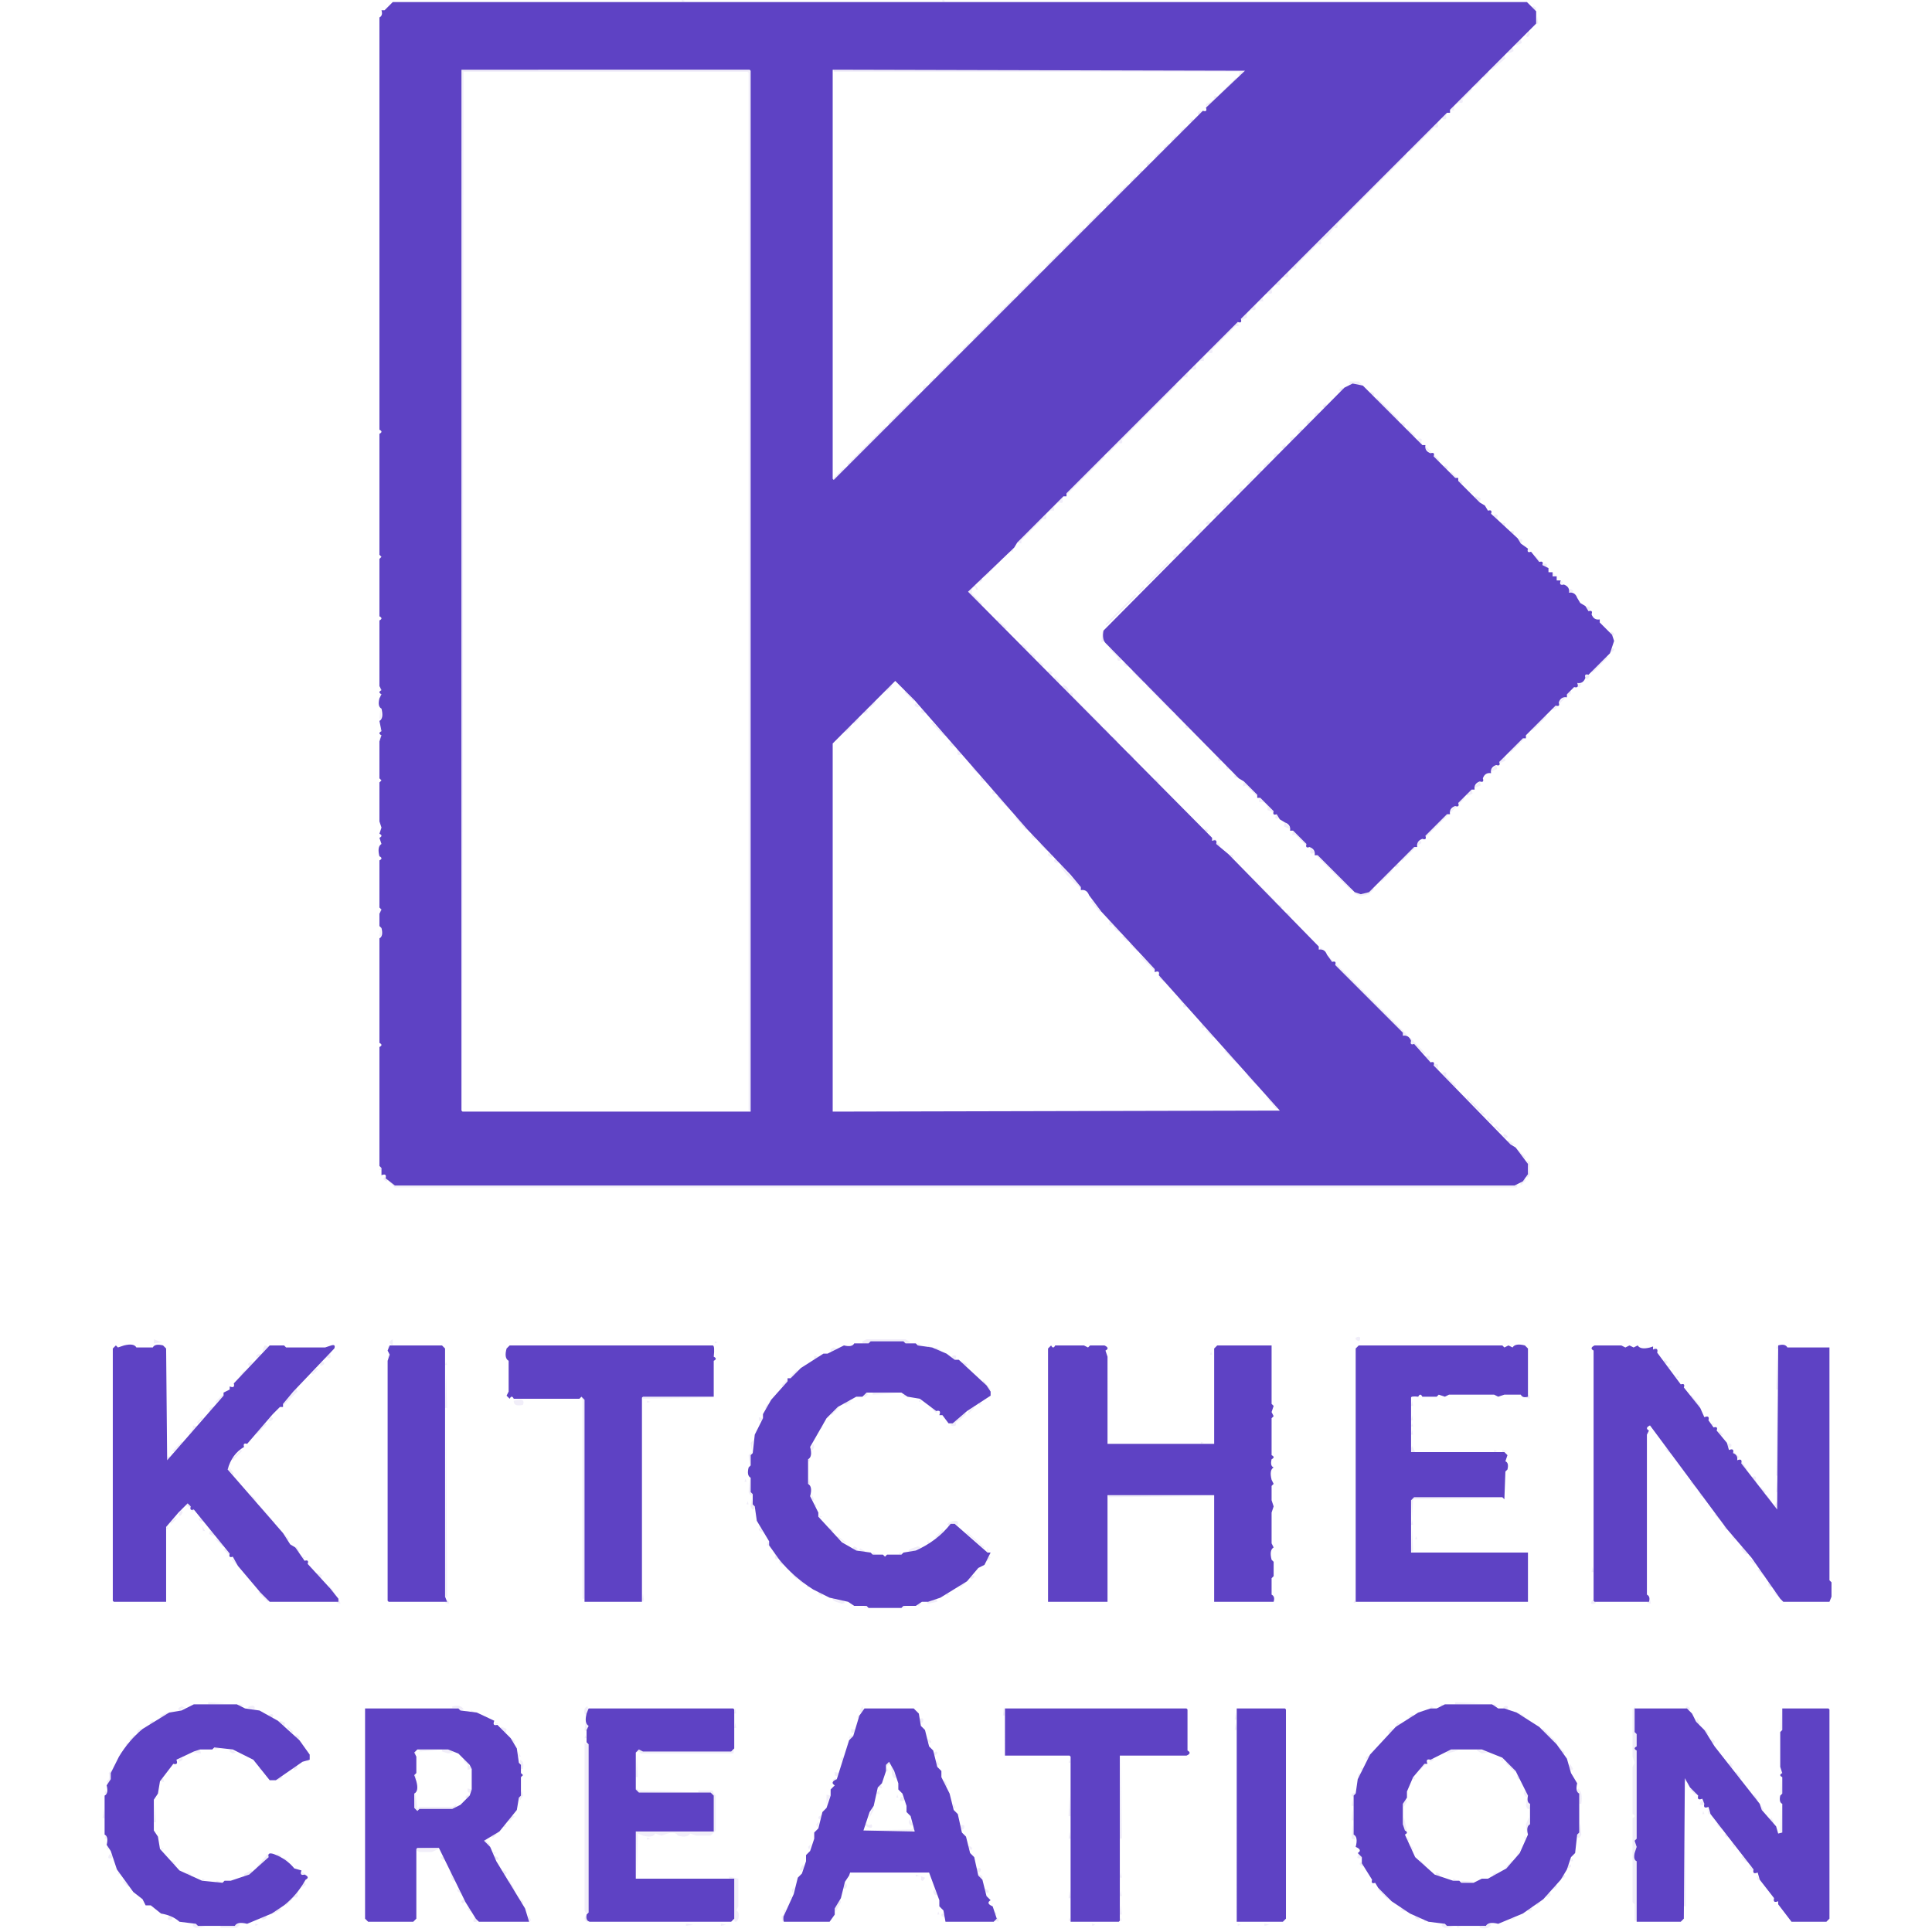
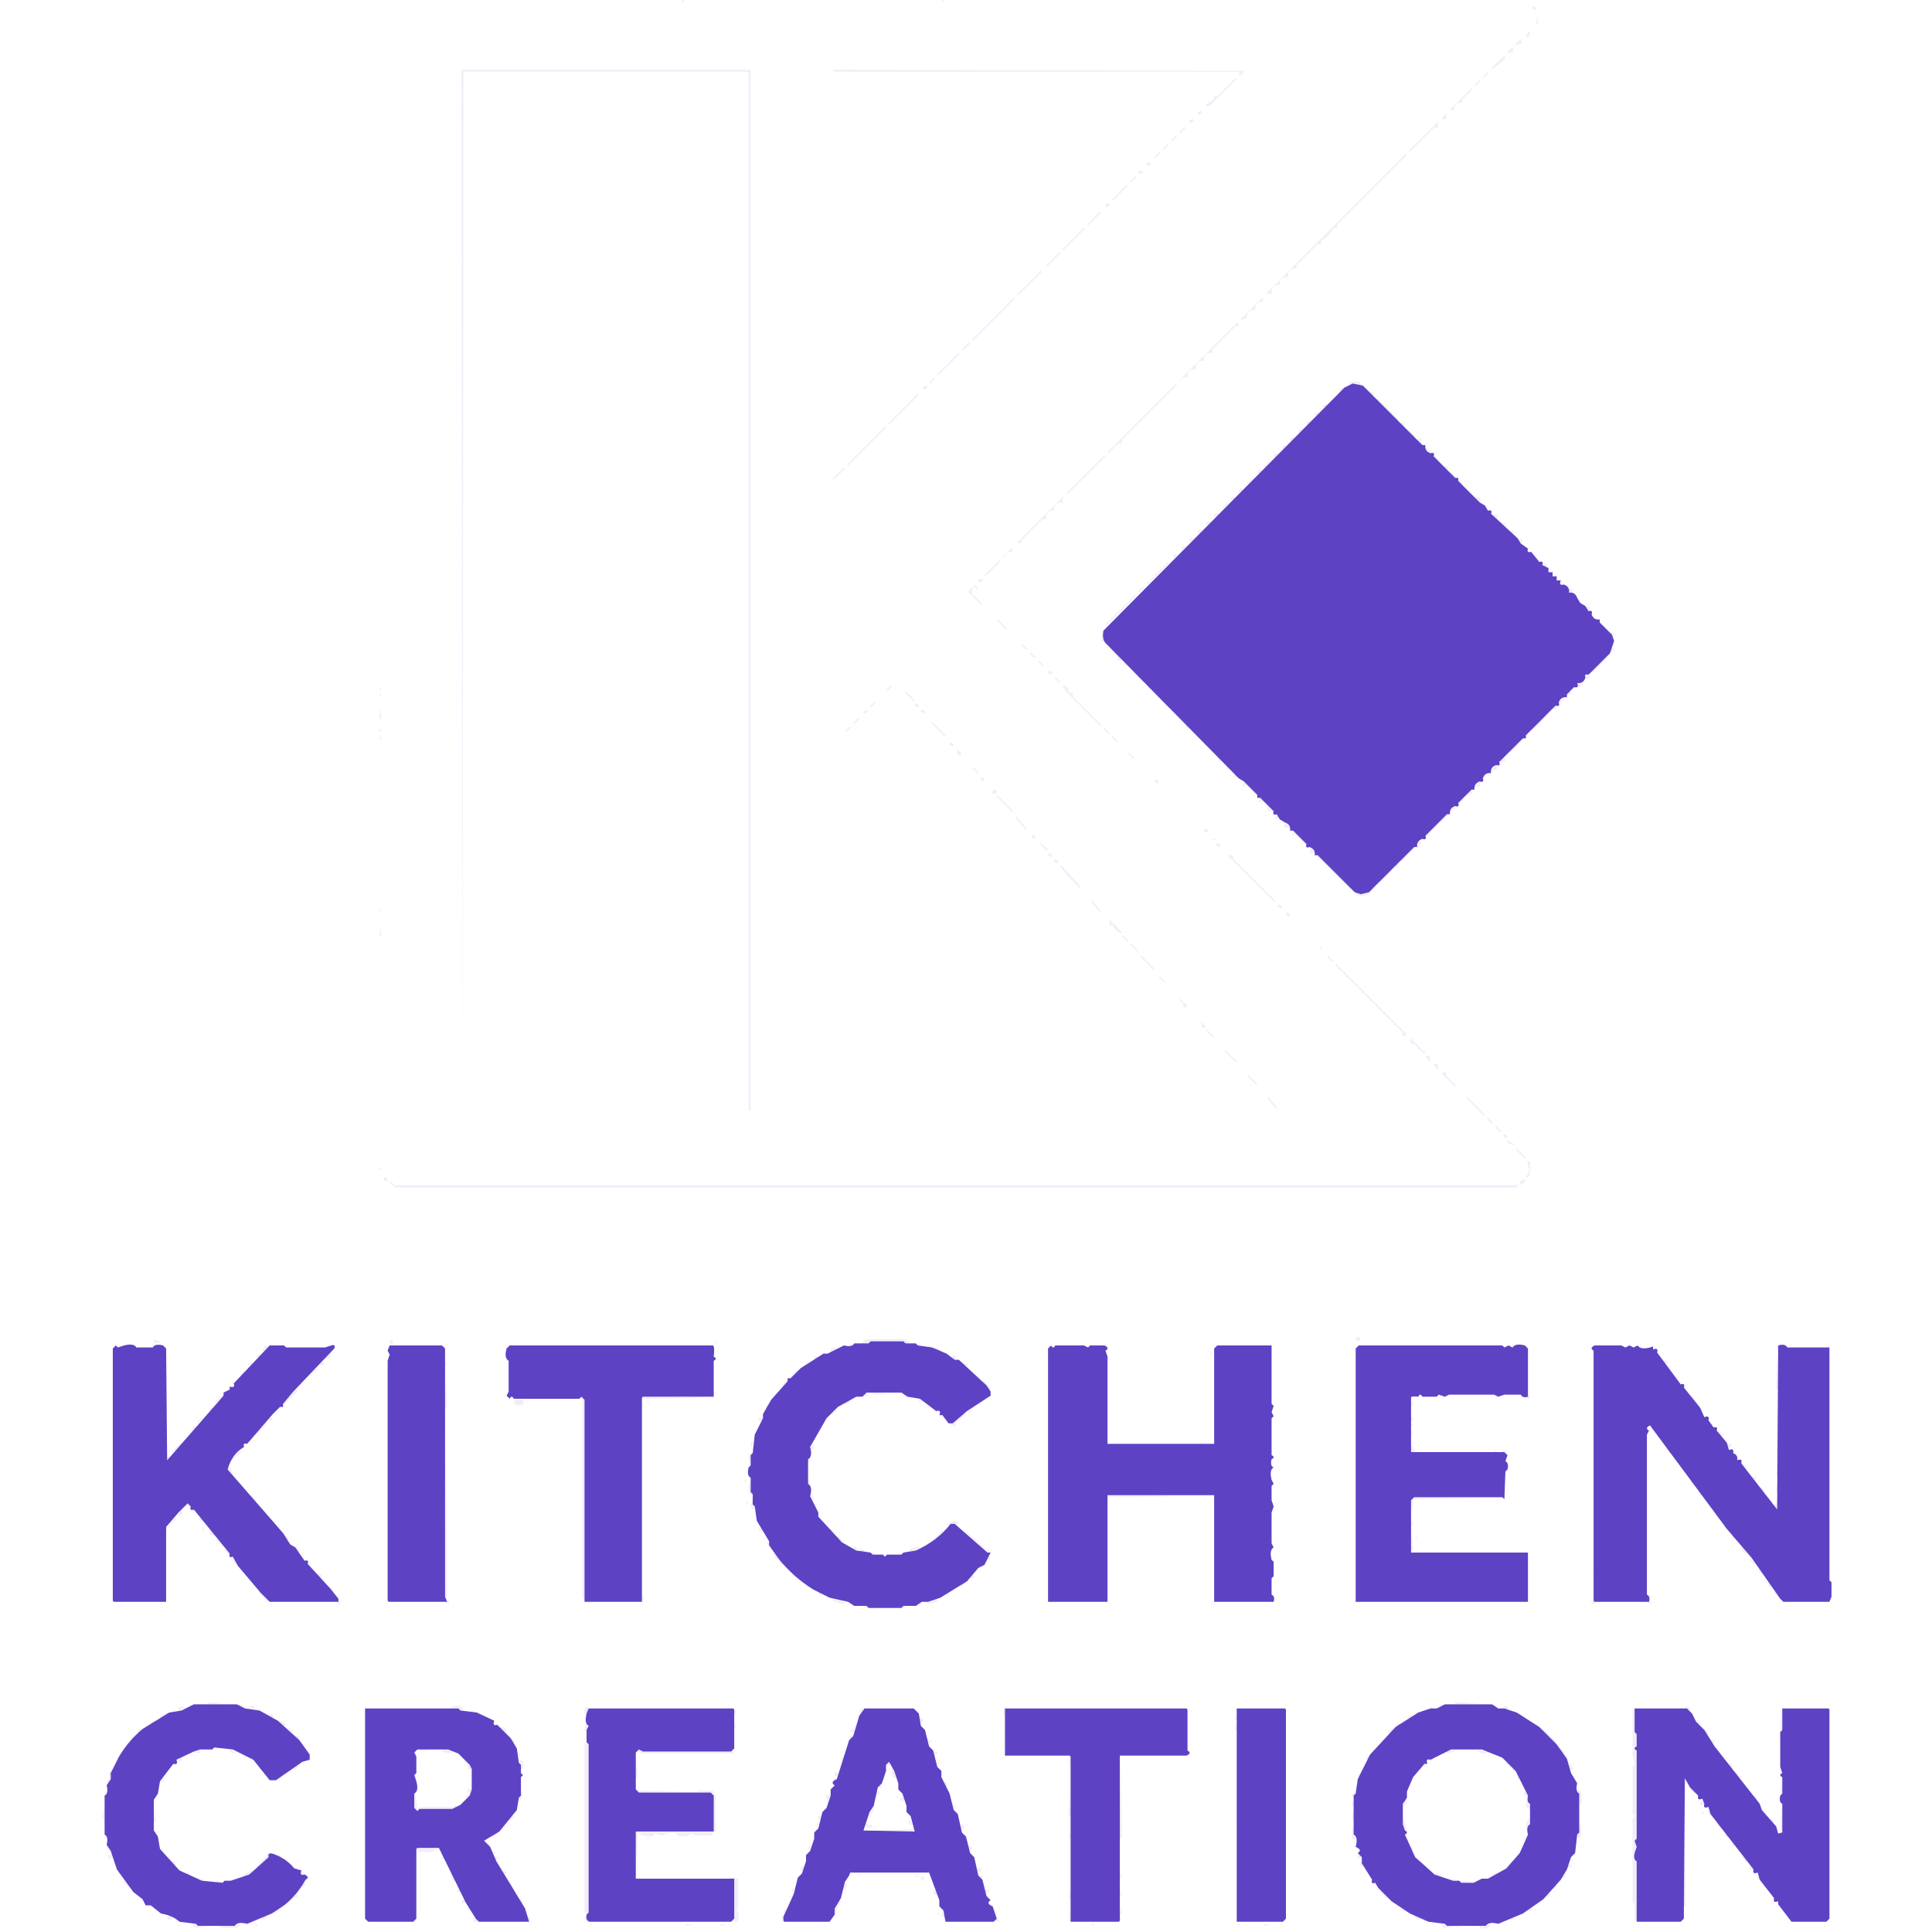
<svg xmlns="http://www.w3.org/2000/svg" viewBox="0 0 942 942">
-   <path fill="#5e42c4" d="M191.5 1h553l4.5 4.5v6l-42 42V55h-1.5L605 155.5q.8 2.3-1.5 1.5L520 240.5v1.5h-1.5L496 264.5l-1.5 2.5-22.5 21.5 119 120v1.5q2.7-1.1 2 1.5l6 5 44 45v1.5q2.9-.5 4 2.5l2.5 3.5q2.3-.7 1.5 1.5l33 33v1.5q2.9-.5 4 2.5-.7 2.3 1.5 1.5l8 9q2.3-.7 1.5 1.5l37.5 38.5 2.5 1.5 6 8v5l-2.5 3.5-4 2h-546l-4.5-3.5q.7-2.6-2-1.5v-3.5l-1-1v-58q2-1 0-2v-51q2-1 1-5l-1-1v-6l1-2-1-1v-23q2-1 0-2-1.2-4.7 1-6l-1-3q2-1 0-2l1-3-1-3v-19l1-1-1-1v-18l1-3q-2-1 0-2l-1-5q2.2-1.2 1-6-2-1-1-5l1-2q-2-1 0-2l-1-2v-32q2-1 0-2v-28l1-1-1-1v-59q2-1 0-2V8.5q1.8-.9 1-3.5h1.5zM225 34v507.5l.5.5H366V34.5l-.5-.5zm181 0v199.5l.5.5 180-180q2.3.8 1.5-1.5l19-18zm30.5 298L406 362.5V542l218-.5-59-66q.7-2.6-2-1.5v-1.5l-26-28-6-8q-1.1-3-4-2.5v-1.5l-5-6-21-22-55-63z" />
  <path fill="#5e42c4" d="m659.5 187 5 1 29 29h1.5q-.5 2.9 2.5 4 2.3-.7 1.5 1.5l10.5 10.5h1.5v1.5l10.5 10.5 2.5 1.5 1.5 2.5q2.3-.7 1.5 1.5l13 12 1.5 2.5 3.5 2.5q-.7 2.3 1.5 1.5l4 5q2.3-.7 1.5 1.5l3 1.5v2h2v2h2v2h2q-1.1 2.7 1.5 2 3 1.1 2.5 4 2.9-.5 4 2.5l1.5 2.5 2.5 1.5 1.5 2.5q2.3-.7 1.5 1.5 1.1 3 4 2.5v1.5l6 6 1 3-2 6-10.5 10.5q-2.2-.7-1.5 1.5-1.1 3-4 2.5 1.1 2.7-1.5 2l-3.5 3.5v1.5q-2.9-.5-4 2.5.8 2.3-1.5 1.5L744 358.5v1.5h-1.5L731 371.5q.8 2.3-1.5 1.5-3 1.1-2.5 4-2.9-.5-4 2.5.8 2.3-1.5 1.5-3 1.1-2.5 4h-1.5l-6.5 6.5q.8 2.3-1.5 1.5-3 1.1-2.5 4h-1.5L695 407.5q.8 2.3-1.5 1.5-3 1.1-2.5 4h-1.5l-22 22-4 1-3-1-18-18H641q.5-2.9-2.5-4-2.2.8-1.5-1.5l-6.5-6.5H629q.5-2.9-2.5-4l-2.5-1.5-1.5-2.5q-2.2.8-1.5-1.5l-6.5-6.5H613v-1.5l-6.5-6.5-2.5-1.5-65-66q-1.7-1.8-1-6L655.5 189zm-235 467h16l1 1h5l1 1 7 1 7 3 4 3h2l13.5 12.5 2 3v2l-11.5 7.5-7 6h-2l-3-4H458q1.1-2.7-1.5-2l-8-6-6-1-3-2h-17l-2 2h-3l-9 5-5.5 5.5-8 14q1.3 4.8-1 6v12q2.3 1.3 1 6l4 8v2l11.5 12.5 7 4 7 1 1 1h5l1 1 1-1h7l1-1 6-1q10.4-4.6 17-13h2l16 14h1.5l-3 6-3 1.5-5.5 6.5-13 8-6 2h-3l-3 2h-6l-1 1h-16l-1-1h-6l-3-2-9-2-8-4q-9.5-6-16.5-14.5l-5-7v-2l-6-10-1-7-1-1v-5l-1-1v-7q-2-1-1-5l1-1v-5l1-1 1-9 4-8v-2l4-7 8-9V672h1.5l5-5 11-7h2l8-4q4 1 5-1h7zm-368 2 1 1 3-1q4.8-1.2 6 1h8q1-2 5-1l1.5 1.5.5 54.5 27.5-31.5V679l3-1.5V676q2.7 1.1 2-1.5l17.5-18.5h7l1 1h19l3-1q2.3-.7 1.5 1.5l-20 21-5 6v1.5h-1.5l-3.5 3.5-12.5 14.5q-2.2-.7-1.5 1.5-6 3.5-8 11l27 31 3.5 5.5 2.5 1.5 4.5 6.5q2.3-.7 1.5 1.5l11 12 4 5v1.5h-33.5l-4.5-4.5-11-13-2.5-4.5q-2.2.8-1.5-1.5L94.5 736q-2.2.8-1.5-1.5l-1.5-1.5-4.5 4.5-6 7V781H55.5l-.5-.5v-123zm133.5 0h25.5l1.5 1.5v121l1 2.5h-28.5l-.5-.5v-117l1-3-1-2zm58.5 0h99q1.1.1.5 5.5 2 1 0 2V681h-34.5l-.5.5V781h-28v-98.5l-1.5-1.5-1 1h-32q-1-2-2 0l-1.5-1.5 1-2v-15q-2.3-1.3-1-6zm264 0q1 2 2 0h14l2 1 1-1h7q2.8 1.3.5 2.5l1 3V704h52v-46.5l1.5-1.5H620v28.5l1 1-1 3 1 2-1 1v18q2 1 0 2-.8 3.3 1 4-2.2 1.2-1 6l1 2-1 1v7l1 3-1 3v15l1 2q-2.2 1.3-1 6l1 1v7l-1 1v8q1.8.9 1 3.5h-29v-52h-52v52h-29V657.5zm150 0h70l1 1 2-1 2 1q1.3-2.2 6-1l1.5 1.5V681q-2.6.8-3.5-1h-8l-3 1-2-1h-22l-2 1-3-1-1 1h-7q-1-2-2 0-3.6-.4-3.5.5V708h45.5l1.5 1.5-1 3q1.8.7 1 4l-1 1-.5 13.5-1-1h-43l-1.5 1.5V757h57v24h-84V657.5zm115 0h13l2 1 2-1 2 1 2-1q1.3 2.2 6 1l1.5-.5v1.5q2.7-1.1 2 1.5l11.5 15.5q2.3-.7 1.5 1.5l8 10 2 4.5q2.7-1.1 2 1.5l2.5 3.5q2.3-.7 1.5 1.5l5 6 1 3.5q2.7-1.1 2 1.5 2.5 1 2 3.5 2.7-1.1 2 1.5l17.5 22.5.5-80q3.4-1 4.5 1H892v113.5l1 1v7l-1 2.5h-22.5l-1.5-1.5-14-20-12-14-37.5-50.5q-2.7 1.3-.5 2.5l-1 2v78q1.8.9 1 3.5h-26.5l-.5-.5v-122q-2.2-1.2.5-2.5m-683 175h21l4 2 7 1 9 5 10.5 9.5 5 7v2.5l-3.5 1-13 9h-3l-8-10-10-5-9-1-1 1h-6l-3 1-8.5 4q1.1 2.7-1.5 2l-6.5 8.5-1 6-2 3v15l2 3 1 6 9.5 10.5 11 5 10 1 1-1h3l9-3 9.5-8.5q-.8-2.6 2.5-1.5 6.2 2.3 10 7l3.5 1q-1.1 2.7 1.5 2 2.8 1.3.5 2.5-4.1 7.4-10.5 12.5l-6 4-12 5q-4.8-1.2-6 1h-18l-1-1-8-1q-3.4-3.1-9-4l-5-4H71l-1.5-3-4.5-3.5-8-11-3-9-2-3q1-4-1-5v-19q2-1 1-5l2-3v-3l4-8q4.7-7.8 11.5-13.5l13-8 6-1zm610 0h23l3 2h3l6 2 11 7 8.5 8.5 5 7 2 7 3 5q-1 4 1 5v19l-1 1-1 9-2 2-2 6-3 5-8.5 9.5-10 7-12 5q-4.7-1.2-6 1h-19l-1-1-8-1-9-4-9-6-6.5-6.5-1.5-2.5q-2.2.8-1.5-1.5l-5-8v-3l-2-2q2.5-1.5-1-3 1.3-4.8-1-6v-19l1-1 1-7 6-12 12.5-13.5 11-7 6-2h3zm3 22-10 5q-2.6-.7-1.5 2h-1.5l-5.5 6.5-3 7v3l-2 3v10l1 3q2 1 0 2l5 11 9.5 8.5 9 3h3l1 1h6l4-2h3l9-5 6.5-7.5 4-9q-1-4 1-5v-10q-1.7-.7-1-4l-6-12-6.5-6.5-10-4zM178 833h45.5l1 1 8 1 8.5 4q-1.1 2.7 1.5 2l6.5 6.5 3 5 1 7 1 1v4l1 1-1 1v9l-1 1-1 6-8.5 10.5-7.5 4.5 3 3 3 7 14 23 2 6.5h-24.5l-1.5-1.5-5-8-13-26.5h-10.5l-.5.5v34l-1.5 1.5h-22l-1.5-1.5zm25.5 20-1.5 1.5 1 2v8l-1 1 1 3q1.3 4.8-1 6v7l1.5 1.5 1-1h16l4-2 4.5-4.5 1-3v-10l-1-2-5.5-5.5-5-2zm83.5-20h70.5l.5.5v19l-1.5 1.5h-43l-2-1-1.5 1.5v18l1.5 1.5h35l1.5 1.5V893h-38v23h48v19.5l-1.5 1.5h-69q-2-.5-1.5-3.5l1-1v-82l-1-1v-6l1-2q-2.2-1.2-1-6zm134.5 0h24l2.5 2.5 1 6 2 2 2 8 2 2 2 8 2 2v3l4 8 2 8 2 2 2 9 2 2 2 8 2 2 2 9 2 2 2 8 2 2q-2.5 1.5 1 3l2 6-1.5 1.5H461l-1-5.5-2-2v-3l-5-13.5h-38.5l-.5 1.5-2 3-2 8-3 5v3l-2.5 3.5h-22q-.7.3-.5-2.5l5-11 2-8 2-2 2-6v-3l2-2 2-6v-3l2-2 2-8 2-2 2-6v-3l2-2q-2.5-1.5 1-3l6-19 2-2 3-10zm12 26-1.5 1.5v3l-2 6-2 2-2 9-2 3-3 9 25 .5-2-7.5-2-2v-3l-2-6-2-2v-3l-2-6zm56.5-26h88.5l.5.5v20q2.3 1.3-.5 2.5H546v80.5l-.5.5H522v-80.5l-.5-.5H490zm113 0h23.5l.5.5v102l-1.5 1.5H603zm194 0h25.5l2.5 2.5 2 4 4 4 5 8 22 28 1 3 7 8 1 3.5 2-.5v-14q-1.7-.7-1-4l1-1v-8q-2-1 0-2l-1-3v-17l1-1V833h22.5l.5.5v102l-1.5 1.5h-17l-6.5-8.5V927q-2.7 1.1-2-1.5l-7-9-1-3.5q-2.7 1.1-2-1.5l-21-27-1-3.5q-2.7 1.1-2-1.5l-1-2.5q-2.7 1.1-2-1.5l-4-4-2.5-4.5-.5 68.5-1.5 1.5H798v-29.5q-1.7-.7-1-4l1-3-1-3 1-1v-43q-2-1 0-2v-6l-1-1z" />
  <path fill="#6b4cbe" d="M307.5 0v1zm25 0 1.5.5-1.5.5zm7 0v1zm19 0v1zm2 0v1zm99 0 1.5.5-1.5.5zm5 0v1zm45 0v1zm-319 1v1zm557 2q2.5 1 1 2-2.5-1-1-2m-562 4v1zm564 1 .5 3.5h-1zm-2 5v1zm-2 2 .5 1.5q-1 2.5-2 1zm-4 4 .5 2-2.5 1-.5-.5zm-4 4 .5 2-2.5 1-.5-.5zm-4 4 .5 1.5-6.5 5.5-.5-.5zM225 34h140.5l.5.5v507h-1v-506l-.5-.5H226l-.5 507zm181.5 0 200.5.5-2.5 2.5-.5-.5.5-1.5h-198zm319 1 .5.5-2.5 2.5-.5-.5zm-282 1v1zm10 0v1zm149 2 .5.5L590.5 51l-2 1q-1.5-1 1-2l2.5-1.5q-.7-2.2 1.5-1.5zm119 1 .5.5-2.5 2.5-.5-.5zm-4 4 .5.5-5 5q.8 2.3-1.5 1.5-3 1.1-2.5 4l-2-.5zm-130 10v1zm-2 1q1.5 1-1 2-1.5-1 1-2m120 1-.5 1.5q.8 2.3-1.5 1.5l-.5-.5zm-124 3q1.5 1-1 2-1.5-1 1-2m120 1-.5 1.5q.8 2.3-1.5 1.5l-12 12-.5-.5zm-124 3 .5.5-2.5 2.5-.5-.5zm-4 4 .5.5-2.5 2.5-.5-.5zm-4 4 .5.5-2.5 2.5-.5-.5zm-4 4 .5.5-2.5 2.5-.5-.5zm120 1 .5.5-34 34q.8 2.3-1.5 1.5l-3 4-3.5 2.5q.8 2.3-1.5 1.5L632 129.5v1.5q-2.9-.5-4 2.5.8 2.3-1.5 1.5-3 1.1-2.5 4-2.9-.5-4 2.5.8 2.3-1.5 1.5l-1.5.5zm-125 4q1.5 1-1 2-1.5-1 1-2m-4 4q1.5 1-1 2-1.5-1 1-2m-3 3 .5.5-2.5 2.5-.5-.5zm-4 4 .5.5-7.5 7.5-.5-.5zm-9 9q1.5 1-1 2-1.5-1 1-2m-4 4 .5.5-6.5 6.5-.5-.5zm-8 8 .5.5-10.5 10.5-.5-.5zm-12 12 .5.5-6.5 6.5-.5-.5zm-9 9 .5.5-11.5 11.5-.5-.5zm-13 13 .5.5-20.5 20.5-.5-.5zm121 0 .5 2q-2.9-.5-4 2.5.8 2.3-1.5 1.5-3 1.1-2.5 4l-2.5 1-.5-.5zm-12 12 .5 2h-1.5L591 170.5q.8 2.3-1.5 1.5-3 1.1-2.5 4-2.9-.5-4 2.5.8 2.3-1.5 1.5-3 1.1-2.5 4-2.5-.5-3.5 2l-.5-.5zm-131 10 .5.5-3.5 3.5-.5-.5zm-5 5 .5.5-10.5 10.5-.5-.5zm-12 12 .5.5-2.5 2.5-.5-.5zm202.5 2h4.5l1.5 1.5-1.5.5-3-1-1.5.5zm-84.5 1 .5.5-27 27q.8 2.3-1.5 1.5l-5 5-.5-.5zm-122 1q1.5 1-1 2-1.5-1 1-2m205 0v1zm-2 1q1.5 1-1 2-1.5-1 1-2m12 0v1zm2 2q2.5 1 1 2-2.5-1-1-2m-221 1 .5.5-14.5 14.5-.5-.5zm203 1v1zm21 1 10.5 10.5-.5.5-10.5-10.5zm-25 3q1.5 1-1 2-1.5-1 1-2m-4 4q1.5 1-1 2-1.5-1 1-2m-4 4q1.5 1-1 2-1.5-1 1-2m45 1q2.5 1 1 2-2.5-1-1-2m-252 2 .5.5-18.5 18.5-.5-.5zm203 1q1.5 1-1 2-1.5-1 1-2m52 0 3.5 3.5-.5.5-3.5-3.5zm-501 1v1zm445 3q1.5 1-1 2-1.5-1 1-2m61 1q2.3-.7 1.5 1.5l.5 1.5-2.5-2.5zm-65 3q1.5 1-1 2-1.5-1 1-2m69 1 2.5 2.5-.5.5-2.5-2.5zm-73 3q1.5 1-1 2-1.5-1 1-2m-84 1 .5.5-18.5 18.5-.5-.5zm161 0 2.5 2.5-.5.5-2.5-2.5zm-81 3 .5.5-2.5 2.5-.5-.5zm86 2q2.5 1 1 2-2.5-1-1-2m-293 1 .5.5-5.5 5.5-.5-.5zm203 1q1.5 1-1 2-1.5-1 1-2m93 1 2.5 2.5-.5.5-2.5-2.5zm-97 3 .5.5-2.5 2.5-.5-.5zm101 1q2.5 1 1 2-2.5-1-1-2m-106 4q1.5 1-1 2-1.5-1 1-2m-3 1v1zm114 0 1.5.5-1.5.5zm-198 3-.5 1.5q.8 2.3-1.5 1.5-3 1.1-2.5 4-2.9-.5-4 2.5.8 2.3-1.5 1.5L498 263.5v1.5l-2-.5zm83 0q1.5 1-1 2-1.5-1 1-2m118 0 2.5 1-.5 2-2.5-2.5zm-121 3 .5.5-2.5 2.5-.5-.5zm126 2v1zm-131 3q1.5 1-1 2-1.5-1 1-2m135 1q2.3-.7 1.5 1.5 1.1 3 4 2.5l-.5 2-5.5-5.5zm-139 3q1.5 1-1 2-1.5-1 1-2m-4 4q1.5 1-1 2-1.5-1 1-2m151 1q2.3-.7 1.5 1.5l-.5.5q-2.5-1-1-2m-155 3q1.5 1-1 2-1.5-1 1-2m159 1q2.3-.7 1.5 1.5l-.5.5q-2.5-1-1-2m-163 3q1.5 1-1 2-1.5-1 1-2m-84 1 .5 2q-3.2-.5-4.5 3l-.5-.5zm252 0 .5 1.5h-1zm-172 3q1.5 1-1 2-1.5-1 1-2m-388 1v1zm563 0 2.5 2.5-.5.5-2.5-2.5zm-261 2 .5.5-7.5 7.5-.5-.5zm82 1 .5.5-10.5 10.5-.5-.5zm183 1q2.3-.7 1.5 1.5l-.5.5q-2.5-1-1-2m5 4 .5 1.5h-1zm-279 3q1.5 1-1 2-1.5-1 1-2m283 1 .5 1.5h-1zm-286 2 1.5 2.5h-1l-.5-1.5q-2 .5-1.5 3.5l5 5-.5.5-6.5-6.5zm82 1 .5.5-2.5 2.5-.5-.5zm208 1q2.5 1 1 2-2.8.7-1-2m-212 3 .5.5-14.5 14.5-.5-.5zm216 2v1zm4 4q2.3-.7 1.5 1.5l-.5.5q-2.5-1-1-2m-292 1v1zm3 3v1zm293 0v1zm-592 1v1zm301 1 4.5 4.5-.5.5-4.5-4.5zm296 3v1zm-244 1v1zm-1 2 1.5 4.5-2 .5zm248 0q2.5 1 1 2-2.5-1-1-2m-290 3v1zm291 2v1zm-288 1 2.5 2.5-.5.5-2.5-2.5zm41 0v1zm2 2 5.5 5.5-.5.5q-2.2.8-1.5-1.5l-4-4zm245 0q1.5 1-1 2-1.5-1 1-2m-284 2 2.5 2.5-.5.5-2.5-2.5zm281 2 .5.5-7.5 7.5-.5-.5zm-277 2 2.5 2.5-.5.5-2.5-2.5zm42 1q2.5 1 1 2-2.5-1-1-2m-37 4q2.5 1 1 2-2.5-1-1-2m41 0 5.5 5.5-.5.5-5.5-5.5zm220.5 2 2 .5q-1 2.5-2 1zm-258.5 1 2.5 2.5-.5.5-2.5-2.5zm-78 2v1zm332.5 1 2 .5q-1 2.5-2 1zm-334.5 1 .5.5-2.5 2.5-.5-.5zm84 0q3 1.1 2.5 4 2.7-1.1 2 1.5l14 14-.5.5-16.5-16.5-2-3zm41 0 12.5 12.5-.5.5-12.5-12.5zm-374 1 .5 1.5h-1zm256 2 4.5 4.5-.5.5-4.5-4.5zm324 0q1.5 1-1 2-1.5-1 1-2m-580 1 .5 1.5h-1zm244 1v1zm333 1 .5.5-2.5 2.5-.5-.5zm-336 2 .5.5-2.5 2.5-.5-.5zm20 1q2.5 1 1 2-2.5-1-1-2m312 1q1.5 1-1 2-1.5-1 1-2m-573 1 .5 5.5h-1zm237 1q1.5 1-1 2-1.5-1 1-2m27 0q2.5 1 1 2-2.5-1-1-2m124 2 30.5 30.5-.5.5q-2.2.8-1.5-1.5-1.1-3-4-2.5.5-2.9-2.5-4-2.2.8-1.5-1.5L579.5 355H578v-1.5l-5-5zm-121 1v1zm301 0 .5.5-6.5 6.5-.5-.5zm-335 1 .5.5-2.5 2.5-.5-.5zm36 2 6.5 6.5-.5.5-6.5-6.5zm-40 2 .5.5-2.5 2.5-.5-.5zm-229 1 .5 1.5h-1zm353 0 2.5 2.5-.5.5-2.5-2.5zm-353 3 .5 2.5h-1zm225 0v1zm132 1 2.5 2.5-.5.5-2.5-2.5zm-134 1v1zm334 0 .5.5-6.5 6.5-.5-.5zm-279 2q2.5 1 1 2-2.5-1-1-2m83 1v1zm-80 2 2.5 2.5-.5.5q-2.2.8-1.5-1.5zm84 2 2.5 2.5-.5.5-2.5-2.5zm-82 2v1zm265 0 .5 2-2.5 1-.5-.5zm-178 3v1zm174 1 .5 2-2.5 1-.5-.5zm-255 1 2.5 2.5-.5.5-2.5-2.5zm85 2v1zm165 2v1zm-246 1q2.5 1 1 2-2.5-1-1-2m-293 1v1zm378 0q2.5 1 1 2-2.5-1-1-2m43 1 6.5 6.5-.5.5-5-5-1.5.5zm115 0 .5 2-2.5 1-.5-.5zm-239 2v1zm2 2q2.5 1 1 2-2.8.7-1-2m233 0 .5 2-2.5 1-.5-.5zm-231 3 7.5 7.5-.5.5-7.5-7.5zm85 0v1zm43 1 6.5 6.5-.5.5-2.5-1q.5-2.9-2.5-4-2.8.7-1-2m99 0 .5.5-2.5 2.5-.5-.5zm-4 4 .5.5-2.5 2.5-.5-.5zm-129 4v1zm42 0q2.5 1 1 2-2.8.7-1-2m83 0 .5.5-10.5 10.5-.5-.5zm-210 1 5.5 6.5h-1l-5-6zm129 2v1zm-439 1v1zm441 0 2.5 2.5-.5.5-2.5-1zm-441 2v1zm402 1q2.5 1 1 2-2.5-1-1-2m43 1 6.5 6.5-.5.5-5-5H630zm-445 2v1zm318 0q2.5 1 1 2-2.5-1-1-2m88 2 1.5.5-1.5.5zm101 1q1.5 1-1 2-1.5-1 1-2m-507 1v1zm322 0 3.5 3.5-.5.5-3.5-3.5zm86 0q2.5 1 1 2-2.5-1-1-2m3 2v1zm42 0 2.5 2.5-.5.5q-2.2.8-1.5-1.5zm51 0 .5.5-6.5 6.5-.5-.5zm-178 3q2.5 1 1 2-2.5-1-1-2m88 1q2.3-.7 1.5 1.5l21 21-.5.5-22.5-22.5zm43 0 16.5 16.5-.5.5-16.5-16.5zm-457 1v1zm329 1q2.5 1 1 2-2.5-1-1-2m167 2q1.5 1-1 2-1.5-1 1-2m-164 1 9.5 10.5-.5.5-6.5-6.5-3-4zm161 2 .5.5-5.5 5.5-.5-.5zm-9 9 .5.5-2.5 2.5-4 1-3.5-1.5 2.5-.5 2 1zm-137 6 4.5 5.5h-1l-4-5zm91 2q2.5 1 1 2-2.5-1-1-2m-438 2 .5 1.5h-1zm442 2q2.5 1 1 2-2.5-1-1-2m-87 3 6.5 6.5-.5.5-2.5-1.5-1.5-2.5q-2.2.8-1.5-1.5zm92 2v1zm-447 2 .5 4.5h-1zm451 2v1zm-89 2 2.5 2.5-.5.5-2.5-2.5zm93 2v1zm-89 2 3.5 3.5-.5.5-3.5-3.5zm92 2 1.5.5-1.5.5zm-87 4 6.5 6.5-.5.5-6.5-6.5zm91 0 2.5 2.5-.5.5-2.5-2.5zm4 4 34.5 34.5-.5.5q-2.2.8-1.5-1.5l-33-33zm-86 6 2.5 2.5-.5.5-2.5-2.5zm4 5v1zm4 4v1zm2 2 3.5 3.5-.5.5q-2.2.8-1.5-1.5l-2-2zm5 6v1zm3 3v1zm2 2 2.5 2.5-.5.5q-2.2.8-1.5-1.5zm3 4 3.5 3.5-.5.5-3.5-3.5zm99 4 7.5 7.5-.5.5-5-5H688zm-93 2v1zm-409 1v1zm412 3 5.5 5.5-.5.5-5.5-5.5zm98 3q2.3-.7 1.5 1.5l.5 1.5-2.5-2.5zm4 4q2.3-.7 1.5 1.5l.5 1.5-2.5-2.5zm-94 2v1zm98 2q2.3-.7 1.5 1.5l5 5-.5.5-6.5-6.5zm-95 1 4.5 4.5-.5.5-4.5-4.5zm5 6v1zm99 2v1zm-94 3 4.5 5.5h-1l-4-5zm97 0 8.5 8.5-.5.5-8.5-8.5zm10 10 2.5 2.5-.5.5-2.5-2.5zm4 4 2.5 2.5-.5.5-2.5-2.5zm4 4q2.5 1 1 2-2.5-1-1-2m2 3 3.5 2.5-1.5-.5q-3.8-.7-2-2m4 4 4.5 4.5-.5.5-4.5-4.5zm5 6 1.5.5v6q-1 2.5-2 1 2.3-1.2 1-6zm-559 3 .5 1.5h-1zm2 5q2.5 1 1 2-2.5-1-1-2m556 1 .5.5-2.5 2.5-.5-2zm-553 1 2 2h546l1.5-.5-.5 1.5h-547l-2.5-2.5zm471 76q2.3-.7 1.5 1.5l-.5.5q-2.5-1-1-2M75 653l4 1.5-4 .5zm116.5 0v3q-3-1.5 0-3m231 0h19l2.5 1.5-2.5.5-1-1h-16q-.7 1.8-4 1v-1zm-209 1v1zm135 0 1.5.5-1.5.5zm246 0v1zm276 0v1zm-455 1v1zm32 0 1.5.5-1.5.5zM129 656l2 .5-2.5 2.5-.5-.5zm60.5 0 .5 1.5h-1zm221 0v1zm42 0 1.5.5-1.5.5zm87 0v1zm53 0v1zm184 0v1zm90 0 .5 1.5h-1zm-460 1 1.5.5-2.5 1.5q-1.5-1 1-2m50 0 2.5 1.5-1.5.5q-2.5-1-1-2m350 0 1.5.5-1.5.5zm-752 1v1zm107 1-.5 1.5q.8 2.3-1.5 1.5l-1.5.5zm242 0v1zm57 0v1zm130 0 .5 1.5h-1zm218 0v1zm58 0 .5 18.5h-1zm-740 1q1.5 1-1 2-1.5-1 1-2m63 0 .5 2.5h-1zm211 0v1zm62 0v1zm-65.5 1 2 .5q-1 2.5-2 1zm67.5 0q2.3-.7 1.5 1.5-1 1.5-2-1zm-69 2v1zm416 0q2.5 1 1 2-2.5-1-1-2m-689 1q1.5 1-1 2-1.5-1 1-2m35 0q1.5 1-1 2-1.5-1 1-2m60 0 .5 1.5h-1zm176 0v1zm76 0 2.5 1.5-1.5.5q-2.5-1-1-2m-78 2v1zm422 0 1.5.5-1.5.5zm-659 1 .5.5-2.5 2.5-.5-.5zm319 0v1zm-354 1 .5.5-2.5 2.5-.5-.5zm269 0 .5.5-3.5 3.5-.5-.5zm427 0v1zm-598 1 .5 17.5h-1zm-67 2v1zm327 0v1zm340 0 1.5.5-1.5.5zm-703 2v1zm34 0v1zm235 0 .5.5-2.5 2.5-.5-.5zm96 0 3.5 4.5q-1 1.5-2-1l-2-3zm-333 2v1zm99 0v1zm576 1v1zm-710 1v1zm33 0 .5 1.5-6.5 6.5-.5-.5zm235 1v1zm105 0v1zm338 0v1zm-472 1v1zm72 0q1.5 1-1 2-1.5-1 1-2m3 0 11.5.5-11.5.5zm441 0 .5 40.5h-1zm-758 1 .5.5-3.5 3.5-.5-.5zm269 0v1zm63 0 1.5.5-1.5.5zm305 0 .5 2-2-.5zm79 0 4.5 5.5-.5.5-2.5-2.5-2-3zm-577 1v1zm2 0v1zm34 0 1.5 1.5v97h-1v-97zm30 0 35.5.5-35.5.5zm104 0v1zm28 0v1zm37 0v1zm206 0v1zm-240 1 .5 1.5h-1zm32 0v1zm225 0v1zm-455 1q5.9-1.7 4.5 2-4.7 1-4.5-2m6 0v1zm24 0v1zm35 0 1.5.5-1.5.5zm98 0 1.5.5-2.5 1.5q-1.5-1 1-2m275 0 .5 2.5h-1zm2 0v1zm47 0v1zm-363 1 .5 1.5q-1 2.5-2 1zm77 0v1zm26 0 1.5.5-1.5.5zm-374 2q1.5 1-1 2-1.5-1 1-2m305 0 .5.5-3.5 3.5-.5-.5zm46 0 2.5 2.5-.5.5-2.5-2.5zm20 0 .5.5-2.5 2.5-.5-.5zm214 1v1zm88 0v1zm53 0v1zm-612 1 .5 90.5h-1zm155 0v1zm-272 1v1zm370 0 .5.5-2.5 2.5-2.5 1.5q.8 2.6-2.5 1.5v-1zm306 0v1zm-88 1 .5 2.5h-1zm-634 1v1zm44 0 .5.5-2.5 2.5-.5-.5zm34 0q1.5 1-1 2-1.5-1 1-2m237.5 0 2 .5q-1 2.5-2 1zm33.5 0v1zm57 0v1zm373 1v1zm-375 1v1zm-329 1 .5.5-4.5 4.5-.5-.5zm272 0-.5 1.5-.5 1.5-.5-1.5zm66 0v1zm221 0 .5 1.5h-1zm146 0 1.5.5-1.5.5zM94 695l2 .5-3.5 3.5-.5-.5q2.5-1 2-3.5m275.5 0v1zm435 0v1zm-116 2 .5 2.5h-1zm149 0 2.5 2.5-.5.5q-2.2.8-1.5-1.5zm-469 1v1zm439 1v1zm-718 2v1zm308 0v1zm411 0v1zm32 0v1zm-473 1-.5 1.5-.5 3.5-.5-3.5zm-279 1 .5.5-4.5 4.5-.5-.5zm497 0 1.5.5-1.5.5zm225 0v1zm-414 1 .5 1.5q-1 2.5-2 1zm446 0q2.3-.7 1.5 1.5l-.5.5q-2.5-1-1-2m-154 1 1.5 3q-3.5 1.1-1.5-3m124 1 2.5 2.5-.5.5-2.5-2.5zm-695 1 .5.5-4.5 4.5-.5-.5zm611 0 1.5.5-1.5.5zm4 0 2.5.5-2.5.5zm-366 1-.5 1.5-.5 5.5-.5-5.5zm479 0 2.5 2.5-.5.5-2.5-2.5zm-763 2q1.5 1-1 2-1.5-1 1-2m312 1 .5 1.5h-1zm422 0v1zm-704 2v1zm737 0 2.5 3.5h-1l-2-3zm-738 2 2.5 3.5-.5.5-2.5-2.5zm3 0v1zm705 0v1zm1 2v1zm33 1v1zm-488 2 .5 7.5 1 1q-1 1.5-2-1zm458 0v1zm31 0q2.3-.7 1.5 1.5l.5 1.5-2.5-2.5zm-738 1v1zm247 0 .5 1.5h-1zm31 0 .5 2.5h-1zm430 1 2.5 2.5-.5.5-2.5-2.5zm42 0 .5 5.5h-1zm-749 1v1zm741 2 2.5 2.5-.5.5-2.5-2.5zm-738 1v1zm708 1 1.5 2.5h-1zm-433 1 1.5 3.5h-1zm-273 1 2.5 2.5-.5.5-2.5-2.5zm418 0 50.5.5-50.5.5zm321 0 2.5 3.5h-1l-2-3zm-172 1 43.5.5-44 .5-.5 9-.5-8.5zm45 0v1zm-368 1 1.5 4.5q-1 1.5-2-1zm-2 1 .5 1.5h-1zm468 0v1zm34 0 .5 3.5q-1 1.5-2-1zm-775 1q2.5 1 1 2-2.5-1-1-2m306 0 .5 1.5h-1zm-271 1 7.5 8.5-.5.5-2.5-2.5-5-6zm707 0v1zm-745 2 .5 1.5q-1 2.5-2 1zm5 0 1.5.5-1.5.5zm305 0v1zm437 0v1zm1 2 2.5 2.5-.5.5-2.5-2.5zm-468 1v1zm31 0 1.5.5-1.5.5zm-314 1 .5.5-2.5 2.5-.5-.5zm12 0q2.5 1 1 2-2.5-1-1-2m304 1v1zm287 0 .5 2.5h-1zm-319 1v1zm94 0q4.4-1.5 3.5 1.5l-1.5-.5-3 1q-1.5-1 1-2m-61 1v1zm438 0 1.5 2.5h-1zm-759 1 .5 1.5h-1zm17 0 1.5 2.5h-1zm272 1q2.5 1 1 2-2.5-1-1-2m34 0q2.5 1 1 2-2.5-1-1-2m284 0 .5 11.5h-1zm-586 1 2.5 2.5-.5.5-2.5-1zm35 0v1zm322 0 .5.5-3.5 3.5-.5-.5zm12 1 8.5 7.5-.5.5-3-3-5.5-4.5zm-333 1 2.5 2.5-.5.5-2.5-2.5zm234 0v1zm472 0 1.5 2.5h-1zm-436 1 4.5 3.5-1.5-.5-3.5-2.5zm282 0 .5 1.5h-1zm-585 1 3.5 3.5-.5.5-3.5-3.5zm349 0v1zm-80 1 .5 2.5h-1zm78 0 .5 1.5h-1zm-38 2v1zm36 0v1zm-306 1 1.5 2.5q-1 1.5-2-1zm272 0q2.5 1 1 2-2.5-1-1-2m31 0 1.5.5-5.5 2.5q-1.5-1 1-2zm402 0 2.5 3.5-.5.5-2.5-2.5zm-740 1 2.5 2.5-.5.5-2.5-2.5zm265 0v1zm2 0v1zm43 0 2.5 1.5-1.5.5q-2.5-1-1-2m62 0 .5 1.5h-1zm-104 2 2.5 2.5-.5.5q-2.2.8-1.5-1.5zm48 0 1.5.5-1.5.5zm13 0 1.5.5-1.5.5zm-291 2 1.5.5-1.5.5zm335 0 .5.5-2.5 2.5-.5-.5zm-369 1 2.5 2.5-.5.5-2.5-2.5zm740 0 2.5 2.5-.5.5-2.5-2.5zm-473 1q2.5 1 1 2-2.5-1-1-2m396 0v1zm-625 2v1zm625 1 .5 2.5h-1zm-659 1v1zm36 0v1zm324 0v1zm380 0 2.5 2.5-.5.5-2.5-2.5zm-703 2 2.5 1-.5 2-2.5-2.5zm232 0 2.5 2.5-.5.5-2.5-2.5zm-266 1v1zm354 0q1.5 1-1 2-1.5-1 1-2m302 0v1zm84 1v1zm-739 1v1zm269 0q2.5 1 1 2-2.5-1-1-2m-232 1v1zm312 0 .5.5-2.5 2.5-.5-.5zm392 0 1.5 2.5q-1 1.5-2-1zm-702 2 2.5 3.5q-1 1.5-2-1zm233 0 1.5.5-1.5.5zm73 1v1zm-340 1 4.5 5.5-.5.5-4.5-4.5zm271 0v1zm67 0v1zm-65 1q2.5 1 1 2-2.5-1-1-2m466 0 2.5 2.5-.5.5-2.5-2.5zm-552 1 .5 3.5h-1zm148 0 1.5.5-1.5.5zm-58 1v1zm56 0v1zm-59 1v1zm6 0q.8 1.8 4 1l1.5 1.5-1.5.5-3-1q-2.5-1-1-2m50 0 .5 2-4.5 1q-1.5-1 1-2zm-291 1 .5 2-2-.5zm53 0 .5 2-2-.5zm442 0 .5 1.5h-1zm116 0q2.5 1 1 2-2.8.7-1-2m28 0 .5 2-2-.5zm-615 1v1zm95 0v1zm227 0v1zm-96 1v1zm32 0 1.5.5-1.5.5zm-26 1 1.5.5-1.5.5zm19 0 1.5.5-1.5.5zm-339 47 8.5.5-8.5.5zm608 0 13.5.5-13.5.5zm-616 1v1zm23 0 2.5.5-2.5.5zm586 0 1.5.5-1.5.5zm26 0 2.5 1.5-1.5-.5q-2.4-.1-1-1m-640 1 1.5.5-2.5 1.5q-1.5-1 1-2m33 0q3.3-1.1 2.5 1.5l-1.5-.5q-2.4-.1-1-1m57 0v1zm42 0q4.5-1 5.5 1.5l-1.5.5q-.7-1.7-4-1zm66 0 .5 2.5q-1 2.5-2 1-.5-3 1.5-3.5m134 0 .5 1.5q-1 2.5-2 1zm69 0 .5 4.5h-1zm208 0 1.5.5-1.5.5zm36 0q2.3-.7 1.5 1.5l-.5.5q-2.5-1-1-2m64 0-.5 1.5v11l1 1v6q-2 1 0 2v43l-1 1 1 3-1 3q-.7 3.3 1 4v29h-1v-8l-1-1v-41q2-1 0-2v-23l1-2-1-3v-23zm25 0q2.5 1 1 2-2.5-1-1-2m46 0 .5 11.5h-1zm-510 1 .5 2.5h-1zm382 0v1zm-656 1v1zm145 0 1.5.5-1.5.5zm218 0v1zm241 0v1zm5 0v1zm44 0v1zm-656 1q1.5 1-1 2l-2 1q-1.5-1 1-2zm48 0v1zm104 0v1zm369 0 .5 3.5h-1zm88 0v1zm50 0 3.5 2.5-1.5-.5q-3.8-.7-2-2m-609 1q2.3-.7 1.5 1.5-1 1.5-2-1zm105 0v1zm182 0 .5 1.5h-1zm30 0v1zm240 0q1.5 1-1 2-1.5-1 1-2m137 0v1zm-749 2v1zm58 0v1zm314 0q2.3-.7 1.5 1.5-1 1.5-2-1zm237 0v1zm60 0v1zm82 0 1.5 2.5q-1 1.5-2-1zm-753 1q1.5 1-1 2-1.5-1 1-2m62 0 2.5 1-.5 2-2.5-2.5zm611 0v1zm-506 1 1.5.5-1.5.5zm44 0 1.5 2.5q-1 2.5-2 1zm73 0 .5 2.5h-1zm59 0v1zm185 0 .5 3.5h-1zm78.5 0 2 .5q-1 2.5-2 1zm68.5 1v1zm-609 1 2.5 2.5-.5.5-2.5-2.5zm104 0 2.5 1-.5 2-2.5-2.5zm206 0v1zm-382 1q1.5 1-1 2-1.5-1 1-2m346.5 0 2 .5q-1 2.5-2 1zm263.5 0q1.5 1-1 2-1.5-1 1-2m74 0 6.5 6.5-.5.5-6.5-6.5zm79 0 1.5 2.5q-1 1.5-2-1zm-380 2v1zm-386 1 .5.5-2.5 2.5-.5-.5zm79 0q2.5 1 1 2-2.5-1-1-2m141 0 .5 1.5h-1zm130 0q1.5 1-1 2-1.5-1 1-2m260 0v1zm-426 2q2.5 1 1 2-2.5-1-1-2m203 0q2.5 1 1 2-2.5-1-1-2m221 0v1zm161 0q2.5 1 1 2-2.5-1-1-2m-688 1v1zm-85 1 1.5.5-1.5.5zm223.5 0 2 .5v82q-1 1.5-2-1zm128.5 0v1zm-265 1v1zm103 0v1zm419 0v1zm-610 1v1zm44 0 3.5.5-3.5.5zm350 0v1zm2 0v1zm304 0 2.5 2.5-.5.5q-2.2.8-1.5-1.5zm-663 1 .5 2-4-.5zm15 0 2.5 1.5-1.5.5q-2.5-1-1-2m37 0v1zm55 0 9.5.5-9.5.5zm11 0q4.1-.6 5.5 1.5l-2.5.5-3-1zm96 0 2 1h43l1.5-.5-.5 1.5h-45l-1-1-1.5.5zm48 0v1zm310 0v1zm38 0 3.5.5-5.5 1.5v-1zm13 0 5.5 1.5-3.5.5-2.5-1.5zm-661 1v1zm143 0 .5 1.5h-1zm50 0 1.5 2.5h-1zm159 0v1zm45 0q1.5 1-1 2-1.5-1 1-2m383 0v1zm-747 1v1zm25 0v1zm106 0v1zm479 0v1zm25 0v1zm-607 1v1zm190 0 .5 10.5h-1zm101 0-.5 1.5-.5 1.5-.5-1.5zm110 0v1zm25 0 .5 40.5h-1zm56 0v1zm65 0q1.5 1-1 2-1.5-1 1-2m33 0v1zm30 0v1zm33 0v1zm77 0v1zm-752 1q1.5 1-1 2-1.5-1 1-2m610 0q1.5 1-1 2-1.5-1 1-2m34 0 .5 1.5h-1zm-676 1v1zm66 0v1zm27 0 1.5.5-1.5.5zm77 0 3.5 4.5-2 .5v-2.5l-2-2zm27 0q2.3.8 1.5 4.5h-1zm203 0 1.5 2.5h-1zm65 0 .5 1.5h-1zm-374 1v1zm286 0q1.5 1-1 2-1.5-1 1-2m301 0 4.5 4.5-.5.5-4.5-4.5zm109 0 1.5 2.5q-1 1.5-2-1zm-149 1 .5.5-2.5 2.5-.5-.5zm71 0 1.5 2.5q-1 1.5-2-1zm-710 1v1zm89 0q1.5 1-1 2-1.5-1 1-2m265 0v1zm25 0 2.5 5.5q-1 1.5-2-1zm87 0v1zm-438 1v1zm43 0 1.5.5-1.5.5zm306 0 .5 1.5h-1zm231 0 1.5.5-1.5.5zm205 0 .5 2.5h-1zm-814 1-.5 1.5q.6 4.1-1.5 5.5l-.5-1.5q1.8-.7 1-4zm87 0v1zm-60 1v1zm47 0v1zm11 0v1zm267.5 0 2 .5q-1 2.5-2 1zm256.5 0-.5 1.5-.5 1.5-.5-1.5zm183 0 2.5 2.5-.5.5-2.5-2.5zm-644 1 .5 2.5h-1zm537 0 1.5 2.5h-1zm28 0v1zm-631 1 1.5.5-2.5 1.5q-1.5-1 1-2m323 0v1zm230 0 .5 1.5h-1zm179 0 .5 8.5h-1zm-789 1 .5 2-2-.5zm51 0v1zm277 0q1.5 1-1 2-1.5-1 1-2m23 0v1zm391 0q2.5 1 1 2-2.5-1-1-2m-361 1 1.5 2.5q-1 1.5-2-1zm308 0v1zm81 0v1zm-412 1v1zm224 0v1zm27 0v1zm-378 1v1zm119 0 .5 2-2-.5zm313 0v1zm81 0v1zm-746 1v1zm328 0v1zm447 0v1zM228 872l2 .5q-1 2.5-2 1zm82.5 0 1 1 24.5.5-24.5.5q-2.5-1-1-2m459 0q2.4 2.1 1.5 7.5h-1v-5q-1.7-.7-.5-2.5m55 0 2.5 2.5-.5.5-2.5-2.5zm-773 1 .5 1.5h-1zm203 0 .5 2.5-1.5 2.5-.5-1.5zm86 0h7l.5 1.5 1 1v17l-2.5 2.5h-7l-3-1q-1.3 2.3-6 1-1-2-5-1l-3 1-3-1q-1.2 2.3-6 1l-2.5-1-.5 22-.5-23h38v-17.5l-1.5-1.5h-6zm88 0 .5 2-2-.5zm8 0v1zm2 0v1zm24 0v1zm224 0v1zm57 0 1.5 2.5q-1 1.5-2-1zm110 0v1zm-651 1 1 8 1-1h16l2-1v1l-2 1h-16l-1 1-1.5-1.5zm458 0q1.5 1-1 2-1.5-1 1-2m-584 1v1zm152 0q1.5 1-1 2-1.5-1 1-2m174.5 0 2 .5-2.5 4.5.5-1.5zm34.5 0 .5 1.5h-1zm84 0 .5 10.5h-1zm334 0 1.5 2.5q-1 1.5-2-1zm-416 1q2.5 1 1 2-2.8.7-1-2m24 0v1zm196 1 .5 3.5h-1zm26 0 .5 1.5-1.5 2.5-.5-1.5zm59 0 1.5 4.5q-1 1.5-2-1zm-318 1v1zm403 0q2.5 1 1 2-2.8.7-1-2m-605 1v1zm240 0 1.5 2.5h-1zm404 0 .5 14.5h-1zm-793 1 .5 8.5h-1zm177 0v1zm189 0v1zm417 0 1.5 2.5h-1zm-433 1 .5 1.5-2.5 4.5.5-1.5zm-375 1 .5 4.5h-1zm351 0v1zm258 0 .5 5.5h-1zm25 0v1zm148 0 1.5 2.5h-1zm-581 1v1zm215 0v1zm364 0 .5 1.5h-1zm-388 1v1zm419 0v1zM249 885l2 .5-2.5 2.5-.5-.5zm151.5 0q1.5 1-1 2-1.5-1 1-2m67 1v1zm217 0 1.5 6.5h-1l-1-3zm61 0 .5 3.5-1.5 4.5-.5-4.5zm118 0 1.5 2.5q-1 1.5-2-1zm-420 1 1.5 2.5q-1 1.5-2-1zm-44 1-.5 1.5-.5 1.5-.5-1.5zm438 0 2.5 3.5-.5.5-2.5-2.5zm-415 1 1 1 1.5-.5q.8 2.3-1.5 1.5-2.5-1-1-2m237 0 .5 5.5 1 2.5-2-.5zm111 0 .5 5.5q-1 2.5-2 1zm-525 1 1.5.5-1.5.5zm192 0v1zm31 0q2.3-.7 1.5 1.5-1 1.5-2-1zm-23 1q1.5 1-1 2l-21.5-.5 21.5-.5zm421 0v1zm-791 1v1zm322 0v1zm24 0v1zm-179 1 .5.5-2.5 2.5-1.5-.5zm279 0 .5 3.5h-1zm-445 1v1zm394 0v1zm351 0 .5 35.5h-1zm20 0q2.5 1 1 2-2.5-1-1-2m-790 1 .5 1.5h-1zm692 0 .5 1.5h-1zm-506 1-.5 1.5 2 2-.5.5-2.5-2.5z" opacity=".09" />
  <path fill="#6b4cbe" d="m315.5 896 1.5.5-1.5.5zm81 0v1zm290 0 .5 1.5h-1zm-215 1v1zm-394 1v1zm767 0 1.5 2.5h-1zm-449 1-.5 1.5-.5 1.5-.5-1.5zm347 0v1zm-690 1 .5 1.5h-1zm420 0q2.5 1 1 2-2.5-1-1-2m215 0q2.5 1 1 2-2.5-1-1-2m81 0v1zm-690 1 1.5.5-1.5.5zm125 0 10.5.5-3.5 1.5h-6q-2.5-1-1-2m36 0v1zm307 0v1zm115 0v1zm29 0v1zm51 0-.5 1.5-1.5 2.5.5-1.5zm-609 2v1zm82 0v1zm26 0 1.5.5-1.5.5zm153 0v1zm296 0v1zm159 0v1zm-795 1q2.5 1 1 2-2.8.7-1-2m77 0 .5 1.5-5.5 5.5-.5-.5zm5 0q2.5 1 1 2-2.5-1-1-2m339 0v1zm188 0q2.5 1 1 2-2.8.7-1-2m105 0v1zm-686 1v1zm134 0q2.5 1 1 2-2.5-1-1-2m26 0q2.5 1 1 2-2.5-1-1-2m449 0v1zm159 0 2.5 2.5-.5.5-2.5-2.5zm-711 1q2.5 1 1 2-2.5-1-1-2m628 0 .5 1.5h-1zm-683 1 1 1 1.5-.5-1 1 .5 1.5-2.5-2.5zm64 0v1zm245 0v1zm83 0v1zm217 0 2.5 2.5-.5.5-2.5-2.5zm42 0v1zm3 0 .5.5-3.5 3.5-.5-.5zm-682 1v1zm86 0v1zm76 0v1zm26 0v1zm420 0q2.5 1 1 2-2.5-1-1-2m-272 1 .5 1.5q-1 2.5-2 1zm374 0q1.5 1-1 2-1.5-1 1-2m-709 1v1zm87 0v1zm75 0v1zm328 0v1zm307 0q2.5 1 1 2-2.5-1-1-2m-766 1v1zm58 0v1zm331 0q2.3-.7 1.5 1.5l-.5.5q-2.5-1-1-2m189 0v1zm31 0v1zm-607 1v1zm33 0q1.5 1-1 2l-2 1q-1.5-1 1-2zm97 0 2.5 4.5q-1 1.5-2-1zm26 0q2.5 1 1 2-2.5-1-1-2m453 0v1zm33 0v1zm32 0v1zm-706 1 1.5.5-1.5.5zm34 0q2.5 1 1 2-2.5-1-1-2m56 0 2.5 1.5-1.5-.5q-2.4-.1-1-1m399 0 .5 2.5h-1zm120 0v1zm34 0q2.5 1 1 2-2.5-1-1-2m29 0q1.5 1-1 2-1.5-1 1-2m-340 1v1zm38 0v1zm19 0 4.5 1.5q-1 2.5-2 1 .8-2.6-2.5-1.5zm31 0q2.5 1 1 2-2.5-1-1-2m285 0q1.5 1-1 2-1.5-1 1-2m92 0v1zm2 0 1.5 2.5h-1zm-797 1v1zm57 0v1zm131 0v1zm108 0 4.5 1v13.5l-1 2q1.7.8 1 4-1 2.5-2 1v-20q.3-.7-2.5-.5zm58 0v1zm40 0v1zm272 0v1zm-627 1 1.5.5-1.5.5zm14 0v1zm596 0 1.5.5-1.5.5zm13 0v1zm-661 1 2.5 2.5-.5.5-2.5-2.5zm45 0 2.5.5-2.5.5zm143 0 2.5 4.5h-1l-2-4zm140 0v1zm64 0v1zm260 0 6.5.5-6.5.5zm-564 1q1.5 1-1 2-1.5-1 1-2m74 0v1zm190 0 .5 1.5q-1 2.5-2 1zm42 0v1zm25 0v1zm42 0v1zm25 0v1zm212 1q1.5 1-1 2-1.5-1 1-2m102 0v1zm-473 1-.5 1.5-.5 1.5-.5-1.5zm-164 1q2.5 1 1 2-2.5-1-1-2m232 0 1.5 2.5q-1 1.5-2-1zm25 0q2.5 1 1 2-2.5-1-1-2m192 0 4.5 4.5-.5.5-4.5-4.5zm189 0v1zm-716 1-.5 1.5q.8 2.3-1.5 1.5l-4 4-.5-.5zm376 0 .5 3.5h-1zm25 0 .5 2.5h-1zm-481 1v1zm345 0v1zm345 0q1.5 1-1 2-1.5-1 1-2m-370 1 .5 1.5h-1zm97 1v1zm380 0v1zm2 0v1zm-638 1q1.5 1-1 2-1.5-1 1-2m27 0q2.5 1 1 2-2.5-1-1-2m156 0 .5 1.5-2.5 4.5-.5-1.5zm48 0v1zm294 0 .5.5-2.5 2.5-.5-.5zm-230 1v1zm345 0v1zm-639 1v1zm256 0v1zm197 0v1zm-425 1v1zm291 0 .5 4.5h-1zm-410 1q1.5 1-1 2l-2 1q-1.5-1 1-2zm92 0q2.5 1 1 2-2.5-1-1-2m230 0v1zm225 0 3.5 2.5-1.5-.5q-3.8-.7-2-2m63 0q1.5 1-1 2-1.5-1 1-2m122 0v1zm-793 1v1zm306.5 0 2 .5-2.5 5.5-.5-2.5q1.8-.9 1-3.5m-304.5 1v1zm380 0 .5 1.5h-1zm28 0 .5 1.5h-1zm258 0v1zm126 0v1zm-794 1v1zm4 0v1zm52 0v1zm99 0v1zm27 0 1.5 3.5h-1zm202 0q2.5 1 1 2-2.5-1-1-2m229 0v1zm53 0v1zm-659 1q2.5 1 1 2-2.8.7-1-2m47 0q1.5 1-1 2l-1.5-.5zm156 0 1.5 2.5q-1 1.5-2-1zm121 0v1zm284 0 2.5 1.5-1.5.5q-2.5-1-1-2m-459 1q2.5 1 1 2-2.8.7-1-2m255 0 .5 2-2-.5zm35 0 .5 1.5h-1zm25 0 .5 1.5h-1zm190 0 2.5.5-2.5.5zm-650 1v1zm39 0v1zm77 0v1zm425 0v1zm67 0 1.5.5-1.5.5zm40 0v1zm138 0v1zm-782 1v1zm31 0v1zm578 0v1zm32 0v1zm-644 1v1zm7 0 5.5 1.5-4.5.5q-2.5-1-1-2m21 0 1.5.5-1.5 1.5h-8v-1h7zm9 0 1.5.5-1.5.5zm55 0v1zm19 0v1zm91 0v1zm16 0v1zm5 0v1zm4 0v1zm4 0v1zm8 0v1zm2 0v1zm6 0 3.5.5-3.5.5zm13 0v1zm4 0 2.5.5-2.5.5zm107 0v1zm6 0v1zm15 0v1zm53 0 1.5.5-1.5.5zm71 0 1.5.5-1.5.5zm13 0 2.5.5-2.5.5zm87 0 5.5 1.5-4.5.5q-2.5-1-1-2m22 0 1.5.5q-1 2.5-5.5 1.5v-1q3.2.8 4-1m8 0v1zm146 0v1zm4 0v1zm-173 1 1.5.5-1.5.5z" opacity=".09" />
</svg>